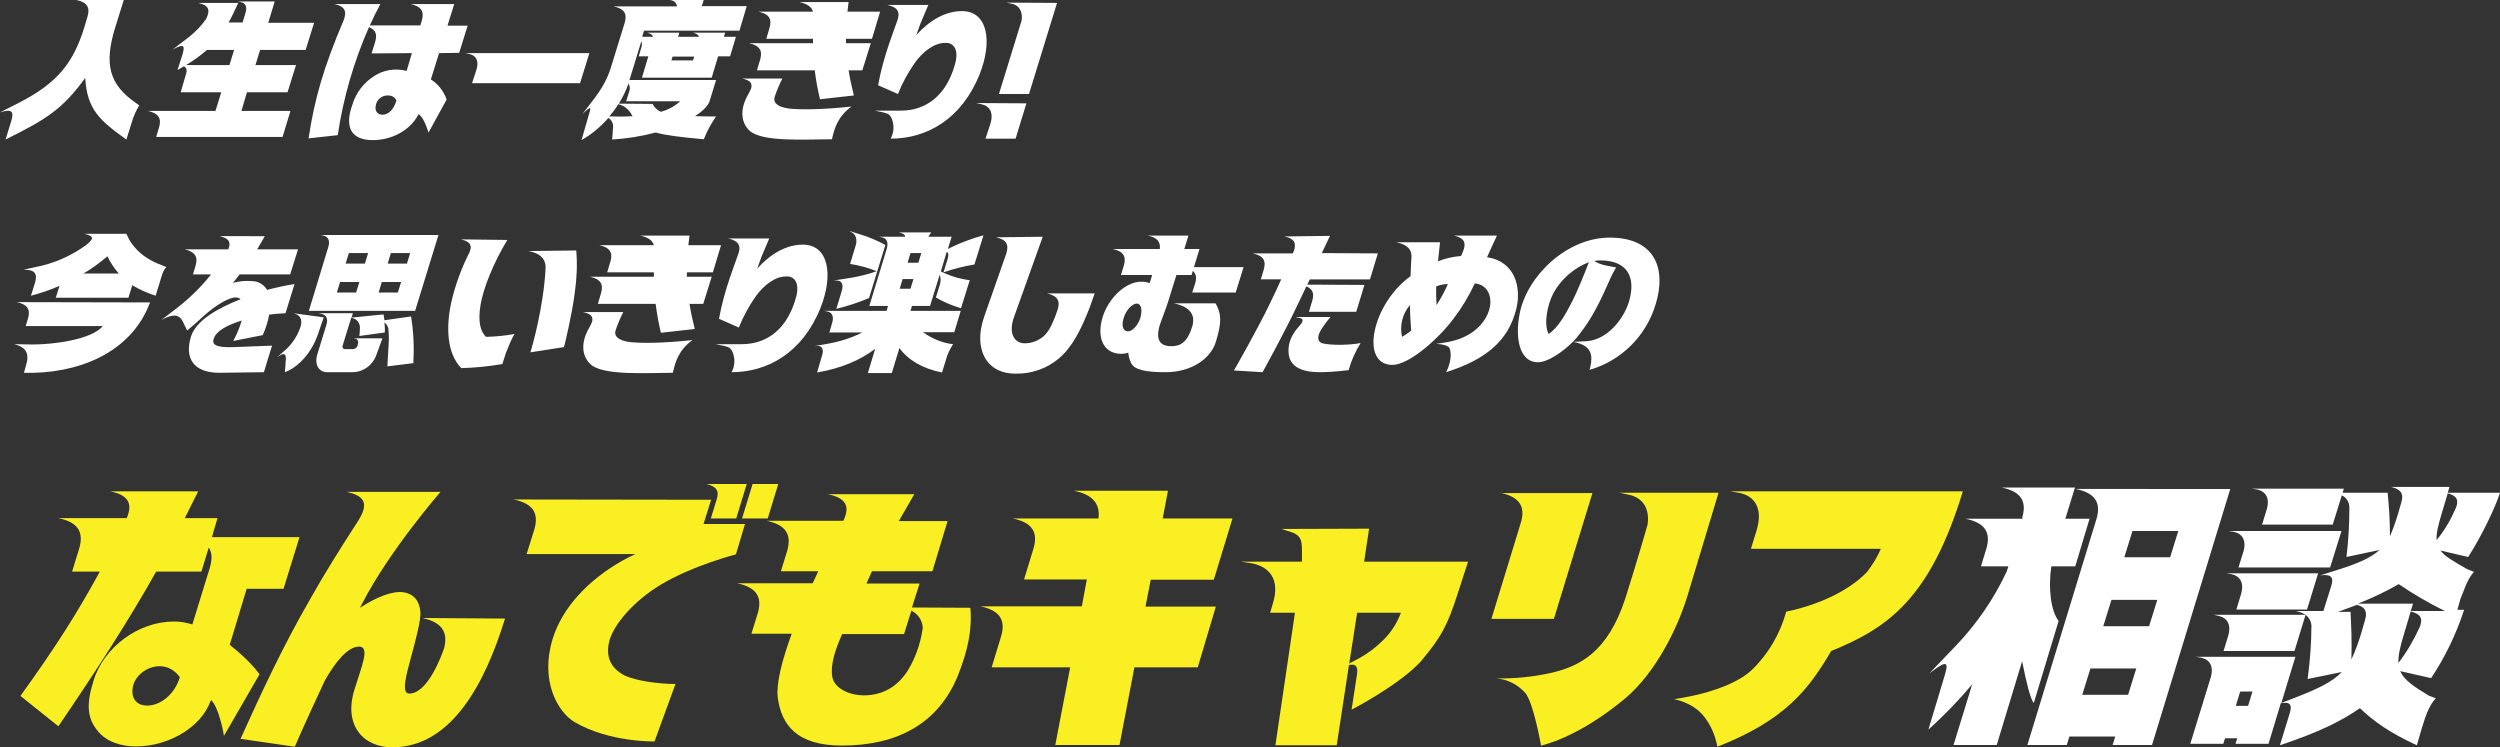
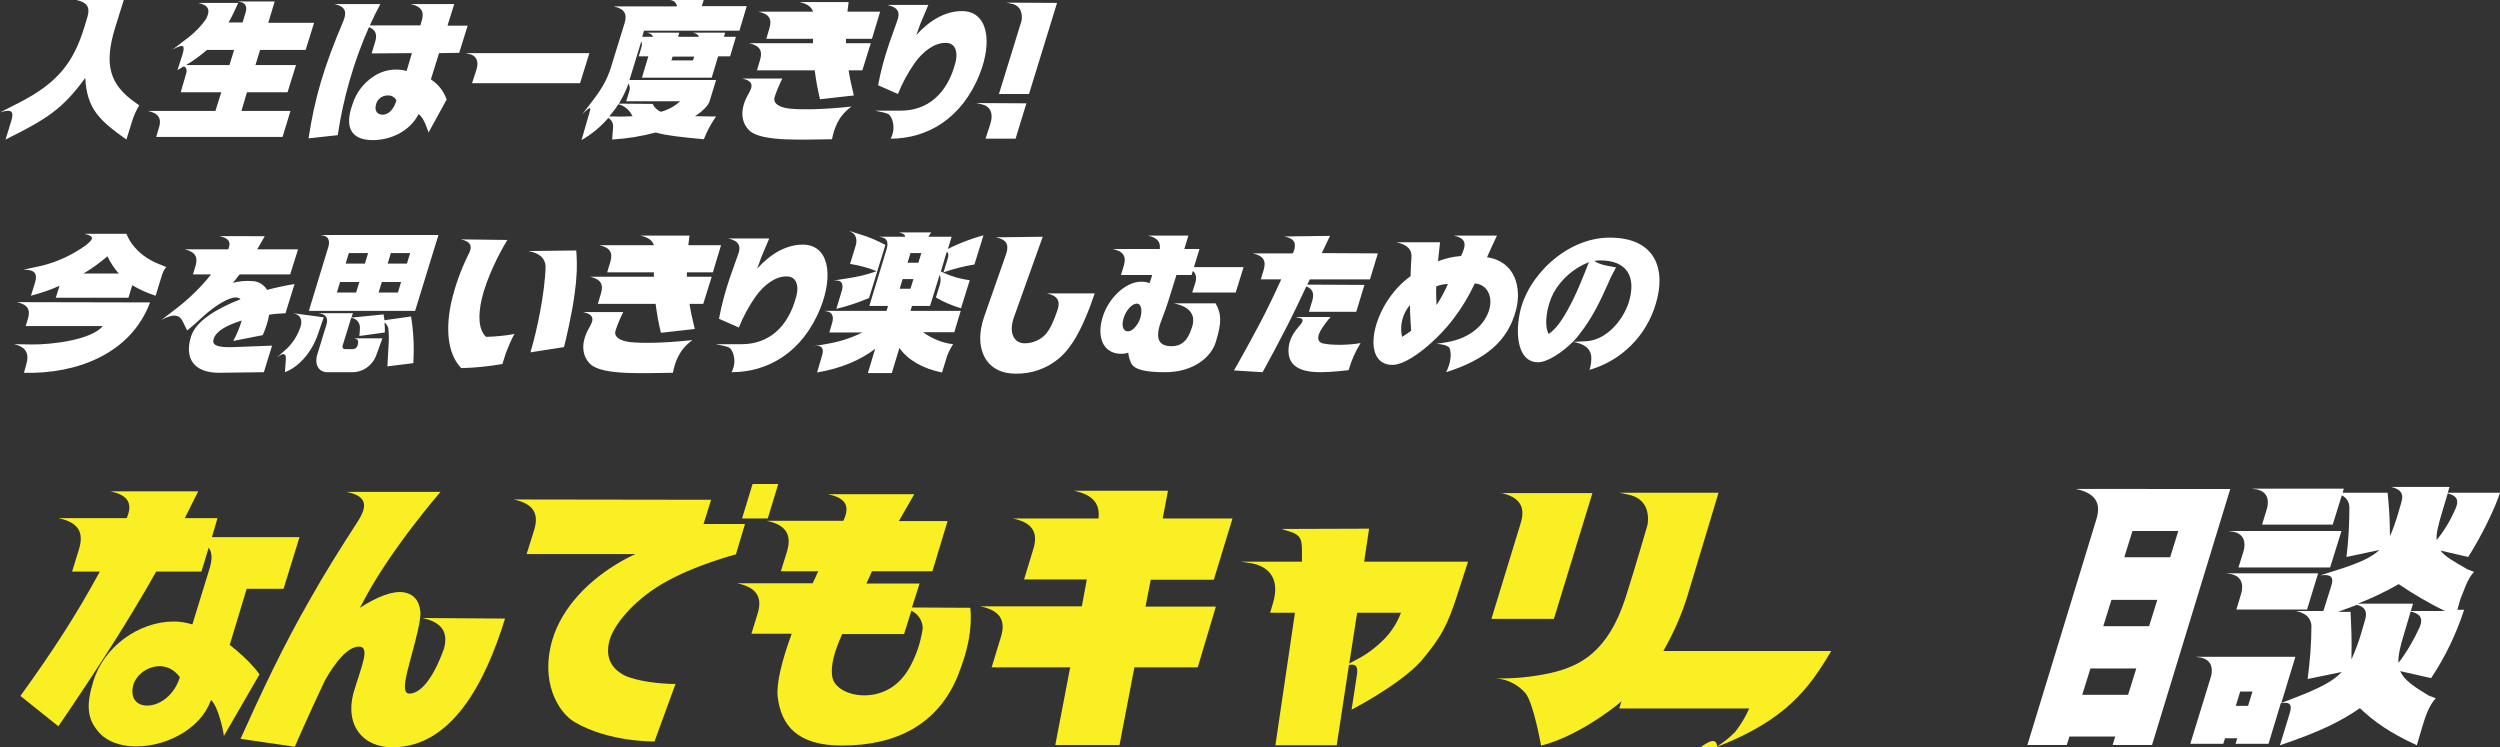
<svg xmlns="http://www.w3.org/2000/svg" version="1.1" id="レイヤー_1" x="0px" y="0px" viewBox="0 0 856.4 256" style="enable-background:new 0 0 856.4 256;" xml:space="preserve">
  <rect x="0" y="0" width="856.4" height="256" fill="#333333" stroke="none" />
  <style type="text/css">
	.st0{fill:#FFFFFF;}
	.st1{fill:#F9EF23;}
</style>
  <path id="パス_6703" class="st0" d="M1.9,47.8c14.1-7,19.5-10.4,27.3-21.1c0.6,10.8,5,14.6,14.1,21.1l1.9-6.1  c0.6-2,1.4-3.8,2.5-5.6l-1.1-0.8c-9.3-6.4-11-13.4-7.1-26l2.9-9.3H26.2c3.6,0.8,4.7,2.5,3.8,5.6l-1.1,3.7c-3.7,12-9,19.1-22.6,26  L0,38.5c4.1-1.3,4.8-0.3,3.9,2.8L1.9,47.8z M61.9,31.6h13.9L73.8,38H50.7c3.6,0.8,4.7,2.6,3.8,5.6l-1,3.3h43.3l2.7-8.9H82.7l1.9-6.4  h13.9l2.9-9.3H87.5l1.6-5.2h15.6l2.9-9.3H91.9l2.2-7.3H81.4l1,0.2C84,1,84.8,2.2,84.1,4.4l-1,3.3h-4.8c1.1-1.9,2.1-4.1,3.3-6.7H67.9  c3.7,0.8,4.2,2.5,2.7,5.5c-1.6,2.3-3.6,4.4-5.9,6.2l-5.6,4.3c4-2.2,4.3-1.4,3.4,1.7L60.8,24l2.2-1.3c0.9,0.5,1.1,1.3,0.8,2.4  L61.9,31.6z M63.7,22.3c2.6-1.5,5-3.3,7.2-5.2h9.3l-1.6,5.2L63.7,22.3z M127.7,48c6,0,12.6-2.9,15.7-8.9c2.1,1.4,3.3,6.3,3.4,6.3  l6.2-11.3c-1-2.9-2.9-5.3-5.4-6.9l2.8-9l6.9-0.1l2.9-9.3h-6.9l0.3-1l2-6.4h-14.9c3.6,0.8,4.7,2.5,3.8,5.6l-0.5,1.7h-17.3  c1.1-2.5,2.3-4.9,3.6-7.3h-15.7c3.6,0.8,4.3,2.5,3.1,5.6c-6.8,16-9.9,26.6-12,40.4l10-1.1c1.9-12.8,5.5-25.2,10.7-37  c2.3,0.9,2.9,2.5,2.1,5.1l-1.2,3.9l13.8-0.1l-1.8,6.1c-3.8-1-7.9-0.4-11.2,1.8c-3.6,2.3-6.2,5.8-7.4,9.8  C117.9,43.7,120.4,48,127.7,48L127.7,48z M128.8,35.8c0.4-1.8,2.1-3.1,3.9-3.1c1.3-0.1,2.5,0.5,3.1,1.7c-0.8,2.8-2.5,4.9-4.8,4.9  C128.9,39.2,128.3,37.6,128.8,35.8L128.8,35.8z M161.7,28.5h37l3.2-10.3h-42.5l1.4,0.3c2.2,0.5,3.4,2.3,2.4,5.4L161.7,28.5z   M199.2,48c3.5-2,6.6-4.6,9.2-7.6c1.2,0.7,1.8,2.1,1.6,3.4l-0.3,4c5-0.3,10-1.1,14.9-2.4c3.6,1,8.7,1.6,16.5,2.3l1-2.3  c0.9-1.9,2-3.8,3.2-5.5h-1.4l-5.8-0.1c2.9-1.9,4.6-3.8,5-5.2l2.2-7.2h-29.7l0.1-0.2l4-13.1c0.3,0.8,0.2,1.7-0.1,2.5l-0.8,2.7h3.3  l-2.2,7.3h23.9l2.2-7.3h4.1l2-6.7h-4.1l0.4-1.4h-11c1.2,0.3,1.8,0.7,2,1.4h-7.1l0.4-1.4h-11c1.2,0.3,1.8,0.7,2,1.4h-3.7l0.6-2.1  h32.7l2.5-8.4h-15.4l0.7-2.2H229l1,0.2c1,0.2,1.8,1,1.9,2.1h-21.7c3.7,0.8,4.7,2.5,3.8,5.6l-3.8,12.3c-1.4,4.7-2.3,7.9-6.5,13.5  l-4.2,5.5c3.3-3.2,3-2.4,2.1,0.6L199.2,48z M230,20.7l0.4-1.3h7.4l-0.4,1.3H230z M212,35.5c1.3-2.2,2.5-4.5,3.3-6.9  c0.5,0.9,0.6,1.9,0.2,2.9l-1,3.2h18.5c-1.9,1.7-4.1,2.9-6.6,3.6c-1.2-0.5-2.3-1.5-2.8-2.7L212,35.5z M208.7,39.9  c1.1-1.3,2.2-2.7,3.1-4.2c1.7,0.4,3.1,1.4,4.1,2.8l0.8,1.3c-1.9,0.1-3.9,0.2-6.1,0.1L208.7,39.9z M256.6,14.8  c3.6,0.8,4.7,2.5,3.8,5.6l-1.1,3.7h19.8c0.4,3.3,1,6.6,1.8,9.9l11.6-1.3c-0.8-3.2-1.4-6-1.8-8.6h4.7l2.9-9.3h-8.5v-1.5h8.9l2.8-9.3  h-11.2l0.4-3.3h-16.9c2.7,0.6,4.2,1.6,4.7,3.3h-18.7c3.7,0.8,4.7,2.5,3.8,5.6l-1.1,3.7h16v1.5L256.6,14.8z M285,47.7  c0.8-3.7,2-7.8,6.7-11.2c-10.3,1.1-17.3,1.1-21.3,0.7c-4.1-0.5-5.7-2.1-5-4.1c0.7-2.1,1.6-4.2,2.6-6.2h-13.8  c2.8,0.6,3.6,1.6,3.1,3.4c-0.2,0.6-1.1,2.3-1.2,2.4c-2.8,5.1-2.1,9.4,0.6,12C260.9,48.8,276.4,47.7,285,47.7z M305.1,47.5  c12.3,0,24.3-6.6,30.5-22.1c4.5-11.4,2.7-21.6-6.1-21.6c-5.6,0-11,3.1-15.6,8.2c0.4-1.2,0.9-2.6,1.4-3.9l2.7-6.4h-14  c3.6,0.8,4.5,2.5,3.3,5.6c-0.8,2.1-1.6,4.6-2.7,7.6c-1.6,4.7-2.9,9.4-3.8,14.3l6.8,3c1.5-3.8,3.5-7.4,5.8-10.7  c2.8-3.9,6.7-6.8,10.3-6.8c3.1-0.2,4.8,2.4,3.5,7.1c-2.8,10.4-9.5,16.1-18.6,16.1h-9c1.8,0.4,3.7,0.6,4.9,1.3  c0.8,0.8,1.2,1.8,1.4,2.9C306.3,43.9,306,45.8,305.1,47.5L305.1,47.5z M352.5,32.2L362.1,1l-17.3-0.1l1.8,0.4c1.3,0.2,2.5,1.1,3,2.3  c0.6,1.5,0.6,3.1,0,4.6l-7.4,24L352.5,32.2z M334.4,35.3l1.8,0.4c2.9,0.6,4.3,3,3,6.9l-1.6,4.9h10.3l3.7-12.1L334.4,35.3z M8,92.4  c4-0.1,4.9,1.4,4,4.4l-1.4,4.5c3.4-0.9,6.7-2,9.8-3.4l-1.3,4.1h24.9l1.3-4.3c2.5,1.5,5.2,2.7,8,3.6l1.4-4.5c0.6-1.8,1-4.1,2.3-5.3  l-1.2-0.5c-2.2-0.9-7.5-2.6-11.3-8.5c-0.5-0.8-0.8-1.6-1.2-2.4H28.9c3.6,0.8,3.2,1.8,0.4,4c-4.5,3.2-9.6,5.6-14.9,6.9L8,92.4z   M28.6,93.7c2.9-1.7,5.6-3.7,8.2-5.9c1,2.1,2.3,4.1,3.9,5.9H28.6z M8.2,127.7c17.9,0.5,36.6-6.4,43.2-24.1l-45.6-0.1  c3.6,0.8,4.7,2.5,3.8,5.6l-0.8,2.6h26.4c-3.8,4.7-17.4,6.4-24.4,6.3l-6-0.1c3.6,0.8,5,2.7,4.5,5.7C9,124.8,8.7,126.1,8.2,127.7z   M90.4,127.5l1-3.3c0.8-2.6,1.8-5.8,1.8-5.8l-13,0.5c-5.4,0.2-7.8-0.5-7-2.8c0.8-2.8,4.8-4.8,9.6-6.3c-0.7,2.4-1.7,4.8-2.9,7l10.1-2  c1-2.2,1.8-4.6,2.2-7c1.8-0.3,3.7-0.4,5.6-0.5l3.1-10c-3.2,0.5-6.3,1.2-9.4,2c-1.1-1.8-3-3-5.1-3c-2.2-0.2-4.5,0-6.6,0.6  c0.5-0.6,1-1.2,1.4-1.8l0.9-1.1h17.3l2.7-8.6h-14c1.1-1.8,1.9-3.3,2.6-4.5H75.2c3.3,0.7,4,2.1,3,4.5H63.2c3.6,0.8,4.7,2.6,3.8,5.6  l-0.9,3h6.2c-3.3,4.2-7.2,8-11.4,11.3l-5.6,4.3c4-2.2,6.1-1.9,7.3,0.5l1.5,3.1c1.9-1.5,3.8-3.2,5.6-4.9c4-3.6,8.7-6.5,11.1-6.4  c0.6,0,1.2,0.2,1.6,0.6c-7.9,3.1-15.4,7.4-17,12.9c-2.2,7.2,0.8,12.3,9.7,12.3L90.4,127.5z M109.8,80.5l1,0.2  c1.6,0.4,2.3,1.6,1.7,3.8l-6.7,22h36.4l8-26L109.8,80.5z M118.4,90.3l1.1-3.6h6.6l-1.1,3.6H118.4z M132.8,90.3l1.1-3.6h6.6l-1.1,3.6  H132.8z M115.4,100.2l1.1-3.6h6.6l-1.1,3.6H115.4z M129.7,100.2l1.1-3.6h6.6l-1.1,3.6H129.7z M120.7,127.5c3.8,0,7.1-2.5,8.3-6.1  l2-5.5h-9.8l0.5,0.1c0.8,0.2,1.2,0.8,0.9,1.9l-0.1,0.4c-0.2,0.8-1,1.4-1.9,1.3h-2.3c-0.6,0-1.2-0.3-0.9-1.3l2.9-9.4  c1.7,0.1,3,1.6,3,3.3c0,1-0.1,1.9-0.2,2.9l8.7-1.2c0.1-1.1,0-2.3-0.1-3.4c0.9,0.6,1.4,1.6,1.4,2.7c0.1,1.1,0.1,2.2,0.1,3.4  c-0.2,3.2-0.5,8.9-0.5,8.9l8.9-1.1c0.3-5.3,0.1-10.7-0.8-16l-9.1,1.3c-0.1-0.7-0.2-1.3-0.3-2l-11,1.1l0.5-1.5h-11.8l1,0.2  c1.6,0.4,2.4,1.6,1.7,3.8l-3.1,10.1c-1.1,3.6,0.6,6.1,3.4,6.1L120.7,127.5z M94.8,122.5l1-0.7c1.6-1,2.3-0.5,2.1,1.6l-0.3,4.1  c3.8-1.4,7.1-4.8,9.2-8.4c1.8-3,2.5-5.9,4.1-10.4l-10.4-1.4l0.9,0.3c1.5,0.6,2.2,2,1.6,4.2c-0.1,0.3-0.2,0.5-0.3,0.8  c-0.9,2.5-2.4,4.8-4.3,6.7L94.8,122.5z M158,126.1c4.7-0.1,9.4-0.6,14.1-1.4l1.2-3.8c2.4-6.1,3-6.5,3-6.5c-3.2,0.6-6.5,0.9-9.8,1  c-2.7-2.6-2.7-7.5-1.5-12.9c1.7-7.2,5.8-15.4,8.8-20.3L157.9,82c3.6,0.8,4.1,2.5,2.4,5.5c-2.5,5.1-4.4,10.4-5.7,16  C152.7,112.2,153.1,121,158,126.1L158,126.1z M181,86c3.7,0.7,5.7,2.3,5.9,5.2c-0.2,9-3,22.3-5.2,29.5l11.5-1.8  c0.2-0.5,3-12.4,3.7-18.7c0.7-4.8,0.9-9.6,0.5-14.4L181,86z M202.1,94.8c3.6,0.8,4.7,2.5,3.8,5.6l-1.1,3.7h19.8  c0.4,3.3,1,6.6,1.8,9.9l11.6-1.3c-0.8-3.2-1.4-6-1.8-8.6h4.7l2.9-9.3h-8.5v-1.5h8.9l2.8-9.3h-11.2l0.4-3.3h-16.9  c2.7,0.6,4.2,1.6,4.7,3.3h-18.7c3.7,0.8,4.7,2.6,3.8,5.6l-1.1,3.7h16v1.5L202.1,94.8z M230.5,127.7c0.8-3.7,2-7.8,6.7-11.2  c-10.3,1.1-17.3,1.1-21.3,0.7c-4.1-0.5-5.7-2.1-5-4.1c0.7-2.1,1.6-4.2,2.6-6.2h-13.8c2.8,0.6,3.6,1.6,3.1,3.4  c-0.2,0.6-1.1,2.3-1.2,2.4c-2.8,5.1-2.1,9.4,0.6,12C206.4,128.8,221.8,127.7,230.5,127.7z M250.6,127.5c12.3,0,24.3-6.6,30.5-22.1  c4.5-11.4,2.7-21.6-6.1-21.6c-5.6,0-11,3.1-15.6,8.2c0.4-1.2,0.9-2.6,1.4-3.9l2.7-6.4h-14c3.6,0.8,4.5,2.6,3.3,5.6  c-0.8,2.1-1.6,4.6-2.7,7.6c-1.6,4.7-2.9,9.4-3.8,14.3l6.8,3c1.5-3.8,3.5-7.4,5.8-10.7c2.8-3.9,6.7-6.8,10.3-6.8  c3.1-0.2,4.8,2.4,3.5,7.1c-2.8,10.4-9.5,16.1-18.6,16.1h-9c1.8,0.4,3.7,0.6,4.9,1.3c0.8,0.8,1.2,1.8,1.4,2.9  C251.8,123.9,251.5,125.8,250.6,127.5L250.6,127.5z M285.5,96.1h1.1c1.7,0,2.4,1.2,1.8,3.4l-1.9,6.3c3.8-0.9,7.6-2.2,11.2-3.7  l5.6-18.2c-2.8-1.5-5.6-2.7-8.6-3.6l-3.8-1.2l0.9,0.5c1.3,0.7,2,2.4,1.3,4.6l-1.9,6.2c3.1,0.5,6.2,1.3,9.1,2.5  c-3.3,1.2-6.8,2-10.3,2.5L285.5,96.1z M322.3,93l2-6.7c0.7,0.3,0.7,1.1,0.3,2.5l-1.4,4.5c3.4-1.2,7-2.1,10.6-2.7l3.1-10  c-3.6,1-7.2,2.3-10.6,3.9l-1.6,0.8l1.3-4.2H318l1-1.5h-11.1c1.3,0.3,2.3,0.8,2.1,1.5h-8.9l1,0.2c1.6,0.3,2.3,1.6,1.7,3.8l-6,19.7  h6.4l-0.5,1.7h-21.3l1,0.2c1.6,0.3,2.3,1.6,1.7,3.8l-1,3.4h11.3c-3.8,1.9-7.9,3.2-12.1,3.9l-4.5,0.8l1.1-0.1  c1.7-0.1,2.4,1.1,1.7,3.3l-1.7,5.8c8.2-1.4,14.8-4.2,19.9-8.1l-2.5,8.3h8.2l2.6-8.6c2.9,4.1,8,7.1,14.6,8.4l1.3-4.2  c0.5-2,1.4-3.8,2.5-5.5l-1.4-0.2c-3.2-0.6-6.3-2-8.9-3.9h10.7l2.2-7.3h-17.2l0.5-1.7h6.2l3.3-10.7c0.4,1.1,0.4,2.2,0.1,3.3l-1.4,4.5  c2.7,1.6,5.6,2.8,8.6,3.7l3-9.6c-3-0.4-5.9-1.2-8.6-2.4L322.3,93z M310.9,90l1-3.3h3.7l-1,3.3H310.9z M308.2,98.9l1-3.3h3.7l-1,3.3  L308.2,98.9z M347.9,128c5.4,0.1,10.6-1.7,14.7-5.1c4.8-4,7.8-10.2,10.7-17.6c0.6-1.6,1.7-4.8,1.7-4.8h-16.4  c3.6,0.8,4.7,2.5,3.7,5.6c-1.3,3.8-2.5,6.6-4.2,8.5c-1.8,1.9-4.4,3-7.1,3c-3.5,0-5.7-3.4-3.6-9.1l9.8-27.4l-16.1,0.2  c3.7,0.7,4.6,2.5,3.6,5.6l-7.6,21.7c-2,5.8-1.7,11.2,0.9,14.9C340,126.3,343.3,128,347.9,128z M399.2,127.5c9.4,0,15.7-5,17.3-10.4  c2.1-6.8,1.9-9.7-0.1-13.2h-14.3c3.7,0.8,6,2.2,6.6,4.9c0.1,1.2,0,2.3-0.4,3.4c-1.5,4.8-3.8,6.4-7,6.4c-3.5,0-5.3-1.7-4.3-6.1  c0.3-1.7,2-5.5,3.1-9l2.9-9.3h5.2l0.4-1.4c1.2,1,1.4,2.4,0.8,4.3l-1,3.1h14.9l2.7-8.7H409l1.9-6.2h-5.2l1.4-4.6h-13.9  c3.2,0.7,4.4,2.1,4.1,4.6h-16.1c3.6,0.8,4.7,2.5,3.8,5.6l-1,3.3h10.7l-0.9,2.8c-0.9-0.4-1.9-0.5-2.9-0.5c-5.4,0-11.3,5.8-13.2,12.2  c-2.1,7,0.3,12.5,6.4,12.5c0.8,0,1.6-0.1,2.4-0.4c0.1,1.2,0.4,2.3,0.9,3.4C388.4,126.7,392.5,127.5,399.2,127.5z M384.9,109  c0.8-2.7,2.9-5,4.5-5s2,2.3,1.2,5c-0.7,2.3-2.7,4.5-4.1,4.5C385.2,113.6,383.9,112.3,384.9,109z M432.5,127.5  c0,0,7.2-12.9,12.2-23.5l2.8-5.9c2.2,0.9,2.8,2.5,2,5l-1.1,3.7h16.2l2.8-9.2l-19.6-0.1l0.9-1.8h20.6l2.7-8.9l-19.2-0.1l2.8-5.9  L439.9,81c2.1,0.4,3.3,1.2,3.6,2.3c0.2,1.1,0,2.2-0.5,3.2l-0.2,0.3h-13.7c3.7,0.8,4.7,2.5,3.8,5.6l-1,3.3h7  c-1.2,2.7-2.5,5.4-3.8,8.1c-4,8.4-12.3,23-12.4,23.1L432.5,127.5z M444.1,108.7l1,0.2c0.7,0.1,1.1,0.4,1.1,0.8  c0.1,0.7-0.8,1.6-1.3,2.2c-3.1,3.5-3.6,6.4-3.5,8.7c0.2,6.7,7.9,6.9,11.1,6.9c3.8,0,9.5-0.7,9.5-0.7c0.9-3.3,2.3-6.4,4.1-9.3  c-3.2,0.7-10,0.9-13.1,0.1c-1.4-0.4-2.3-1.9-0.1-5.2c0.9-1.3,1.8-2.6,2.9-3.8H444.1z M495.4,127.5c13.4-4.3,21.2-10.5,24-21.6  c1.8-7.2-0.2-16.3-10-17.8c1.3-2.9,2.3-5.1,3.4-7.4h-14.8c3.7,0.8,4.4,2.5,3.1,5.6l-0.6,1.4c-2.7,0.2-5.4,0.8-7.9,1.8  c0.4-3.9,0.7-6.5,0.7-6.5h-14.9c3.7,0.8,5.4,2.5,5.1,5.5c-0.2,2.1-0.2,4.1-0.3,6.1C470,104.1,465.7,125,477,125  c5.5,0,15.4-8.5,20.9-15.8c2.9-3.8,5.3-7.8,7.3-12.1c4.2,0.3,6.2,4.3,5,8.8c-1.3,4.8-6,10-15,11.4l-3.2,0.5c1.9,0.1,3.6,0.4,4.5,1.3  C497.5,121.5,496.7,124.9,495.4,127.5z M492,98.1c1.3-0.5,2.6-0.8,4-0.8c-1.1,2.5-2.4,4.9-3.9,7.2C492,102.3,491.9,100.1,492,98.1z   M483,104.5c0,2.6,0.2,5.9,0.4,8.8c-1.4,1-2.5,1.8-3.1,2.1C479.4,111.6,480.4,107.5,483,104.5z M551.4,81.4  c-14.6,0-28.2,13-30.8,25.9c-1.7,8.5-0.1,16.8,6.2,16.8c3.3,0,8.3-3.3,12.1-7.1c0.8-0.8,1.6-1.7,2.3-2.7c4.1-5.2,7-11.1,9.9-17.7  c0.7-1.7,1.6-3.4,2.5-5c-2.5-0.5-5.2-0.7-7.5-2.2c0.7-0.1,1.3-0.2,2-0.2c9.2,0,12.5,5.5,9.9,14.2c-1.8,5.9-7.5,13.2-14.8,13.5  l-4.3,0.2c3.7,0.7,5.8,2.1,6.2,4.9c0.1,1.6-0.1,3.2-0.6,4.7c10.9-3.1,19.5-11.7,22.7-22.6C570.8,92.3,567.2,81.4,551.4,81.4z   M538.7,103c-2.1,4.1-4.8,9.2-8.2,11.4c-1.7-3.2-0.6-9.7,1.7-14.1c2.7-4.8,7-8.5,12.1-10.5C542.6,94.2,540.5,99.4,538.7,103  L538.7,103z" />
  <path class="st1" d="M97.1,201.8l5.5-17.8h-30l1.9-6.5H63.3l4.6-9.2H37.7c6.4,1.3,7.8,4.3,5.7,9.2H20c6.8,1.4,8.8,4.8,7.1,10.5  l-2.4,7.8h9.5c-8,14.7-15.6,26.5-27.2,42.6L20,248.8c13.6-20,24.1-36.3,33.5-53H69l2.5-8.2c1.2,1.7,1.2,4,0.4,6.8l-6,19.5  c-2-0.6-4.1-1-6.3-1c-12.2,0-24.1,8.8-27.6,20.4c-2.6,8.3-2,12.8,1.4,17c3.1,4,8.5,5.4,13.1,5.4c6,0,11.8-1.8,16.8-5  c3.4-2.4,6.8-5.2,9-10.9c1.2,1.1,2.3,3.7,3,6.2c0.6,2,1.1,4,1.4,6.1l12.2-21.1c-0.2-0.2-2.6-4.1-10.2-10.1l5.8-19.2H97.1z   M50.4,241.7c-4.3,0-5.8-3.4-4.7-7.2c1.8-5.7,10.9-9.5,15.9-2.5C59.9,237.7,55.1,241.7,50.4,241.7z" />
  <path class="st1" d="M101,255.8c0-0.1,4.5-10.4,10.3-22.7c3.4-6,7.7-11.6,11.7-11.6c3.9,0,0.8,6.9-1.6,14.8  c-3.8,12.3,3.2,19.9,13.4,19.7c20.1-0.3,31.5-22.3,38.2-44.1l-28.3-0.2c6.7,1.5,8.9,4.8,7.4,10.5c-2.9,8.1-7.2,15.4-11.9,15.4  c-2.9,0-1-6.5,0.8-13.2c1.3-4.9,3.3-12.1,3-14.9c-0.4-4.1-2.6-6.1-5.7-6.6c-3.8-0.6-9.3,1.6-15,5.3l0.8-1.5  c9.3-18.1,26.8-38.2,26.8-38.2h-32.2c6.8,1.4,7.4,4.5,4,9.9c-6.2,9.6-11.8,18.5-16.6,27.1c-9,15.6-16.6,31.8-23.7,47.6L101,255.8z" />
-   <path class="st1" d="M242,165.8c3.4,0.8,4.5,2.4,3.5,5.3l-2,6.5h8.7l3.6-11.8H242z" />
  <polygon class="st1" points="254.2,177.6 263,177.6 266.6,165.8 257.8,165.8 " />
  <path class="st1" d="M231.4,234.3c-5.2,0-13.1-0.9-17.4-2.9c-4.9-2.5-6.8-6.7-5.1-12.4c1.6-5.1,7.8-12.9,17.6-18.8  c10.9-6.5,25.6-10.3,25.6-10.3l3.1-10.4H241l2.6-8.3l-67.7-0.1c6.8,1.4,8.8,4.8,7.1,10.4l-2.6,8.3h37.3c-1.5,0.7-3,1.4-4.4,2.2  c-11.7,6.6-20.7,16.1-24,26.9c-4.4,14.4,1.8,25.1,7.6,28.5c11.8,6.9,27.3,6.6,27.3,6.6L231.4,234.3z" />
  <path class="st1" d="M332.4,208.2l-20-0.1l2.6-8.2h-18.2l1.9-4.2h20.7l5.2-17.2h-16.7l5.3-9.2h-29.6c6.4,1.3,7.6,4.3,5.3,9.1h-26.3  c6.7,1.4,8.7,4.8,7,10.5l-2.1,6.8h12.8l-1.9,4.1h-25.9c6.7,1.4,8.8,4.8,7,10.5l-2.1,6.8h13.8c-3.3,9-5.3,16.9-4.8,21.6  c1.2,9.8,6.7,16.7,22,16.7v0c18.8,0,33.2-7.4,39.9-24.4C331.4,223.1,333.1,215.9,332.4,208.2z M312.1,227.7  c-3.7,7.3-9.6,10.5-16.1,10.5c-5.4,0-10.3-2.6-10.9-6.4c-0.7-4.1,1-9.2,3.4-14.6h21.2l2.5-8c2.3,1.1,3.8,3.4,3.9,5.9  C315.5,219.4,314.2,223.7,312.1,227.7z" />
  <path class="st1" d="M416.5,207.8h-24.1l1.8-9.2h21.6l6.4-21h-23.9l1.8-9.5h-32.3c6.5,1.3,9.1,4.4,8.5,9.5h-29.4  c6.8,1.4,8.8,4.8,7.1,10.4l-3.2,10.5h21.5l-1.7,9.2h-34.8c6.8,1.4,8.8,4.8,7.1,10.4l-3.2,10.5h26.9l-5.1,26.6h22l5.1-26.6h21.7  L416.5,207.8z" />
  <path class="st1" d="M467.3,192.4l1.7-11.3l-30,0.1l4,1.3c3.6,1.6,2.9,4,3,9.9h-21l4,0.6c6.2,1.3,9.4,5.8,7.1,13.5l-1,3.4h8.5  l-6.7,45.4h21l4.2-27.5c2.5-0.5,3,0.6,2.8,2.9l-1.9,12.4c0,0,16.1-8.3,23.6-16.4c7.2-8.5,9.3-12.6,12.8-23.5l3.5-10.8L467.3,192.4z   M473.8,219.3c-2.3,2.3-4.9,4.3-7.7,5.9l-3.9,2.1l2.7-17.4h15C478.6,213.4,476.5,216.7,473.8,219.3z" />
  <path class="st1" d="M513.9,168.8c6.7,1.4,8.8,4.8,7,10.5l-10,32.7h21.4l13.2-43.1H513.9z" />
  <path class="st1" d="M588.7,168.8h-34l3.4,0.7c4.5,1,7.1,4.5,6.3,10.2c-2.9,10.1-7.1,23.8-7.6,25.2c-6,18.4-15.5,23.4-25.9,25.7  c-6,1.3-12.2,1.9-18.3,1.8c3.9,0.3,7.5,2.2,10,5.1c2.8,3.6,5.3,17.9,5.3,17.9s12.4-2.4,29-16.3c10.1-8.6,17.6-23.4,21.1-34.8  L588.7,168.8z" />
-   <path class="st1" d="M588.3,255.8c23.5-9.2,31.4-19.9,39-32.8c19.5-7.9,33.9-18,45.1-54.7h-79.8l3.5,0.6c5.2,1.2,7.9,5.5,5.6,12.9  l-1.9,6.2h44.5c-1.2,2.8-2.8,5.4-4.7,7.9c-10.2,10.6-27.7,13.6-27.7,13.6c-2.1,7.6-6.1,14.5-11.8,20c-8.3,7.8-26.7,10-26.7,10  s6.4,1,10.3,5.9C586.1,248.4,587.6,252,588.3,255.8z" />
-   <path class="st0" d="M693,177.7h-19.7c6.8,1.4,8.8,4.8,7.1,10.4l-1.8,5.9h9.4l-0.6,1.8c-4.4,9.4-10.3,18-17.5,25.5l-9,9.4  c6.7-5.2,6.7-3.8,4.9,1.9l-5.2,17.3c5.4-4.8,10.4-10,15-15.5l-6.4,20.8h14.8l8.7-28.7c1.4,7.2,2.9,13.2,4,14.3l8.5-28.1  c-2.7-3.5-3.6-11.2-2.5-18.7h8.2l4.9-16.3h-8.3l3.3-10.7h-25.1c6.7,1.4,8.7,4.8,7,10.4L693,177.7z" />
+   <path class="st1" d="M588.3,255.8c23.5-9.2,31.4-19.9,39-32.8h-79.8l3.5,0.6c5.2,1.2,7.9,5.5,5.6,12.9  l-1.9,6.2h44.5c-1.2,2.8-2.8,5.4-4.7,7.9c-10.2,10.6-27.7,13.6-27.7,13.6c-2.1,7.6-6.1,14.5-11.8,20c-8.3,7.8-26.7,10-26.7,10  s6.4,1,10.3,5.9C586.1,248.4,587.6,252,588.3,255.8z" />
  <path class="st0" d="M711.1,167.5c6.7,1.4,8.8,4.8,7,10.5l-23.6,77.2h13.5l0.9-2.9h15.7l-0.9,2.9h13.5l26.8-87.7H711.1z M729,238  h-15.7l2.8-9h15.7L729,238z M736.2,214.5h-15.7l2.8-9h15.7L736.2,214.5z M727.7,190.9l2.8-9h15.7l-2.8,9H727.7z" />
  <path class="st0" d="M847.5,195.9l-2.3-0.9c-4.7-2.7-7.7-4.4-9.2-6.4l9.5,2.2c4.5-7,9.2-16.7,10.9-22h-17.9l0.6-2h-20  c3.4,0.8,4.4,2.4,3.5,5.3l-1.1,3.8c-0.8,2.7-1.7,5.3-2.8,7.8c0-6.1-0.4-11-0.8-14.9h-15.4l0.4-1.4h-31.5l1.9,0.3  c2.9,0.7,4.4,3,3.1,7.1l-1.5,4.9h24.2l3.1-10c1.6,0.7,2.6,2.3,2.6,4.1c0,5.7-0.3,11.4-1,17l11.3-2.4c-2.8,2.6-7,4.5-14.3,6.8l-6,1.9  c3.9-0.5,4.7,0.7,3.8,3.6l-2.7,8.6h-9.5c1.1,0.2,2.2,0.6,3.2,1.2c1.3,0.8,2.1,2.3,2.2,3.8c0,6.1-0.5,12.3-1.3,18.3l11.7-2.4  c-2.9,3.1-7.5,5.5-15.5,8.6l-5.2,2l4.8-15.8h-34.1l1.9,0.3c2.9,0.7,4.4,3,3.1,7.1l-6.9,22.4h11.3l0.6-1.9h4.2l-0.6,1.9h11.3  l4.2-13.9c3.3-0.6,3.9,0.6,3.1,3.3l-3.4,11.1c13.4-4.5,20.9-8.2,27.4-12.7c4.9,4.6,10,8.3,19.5,12.7l1.8-6.1c1-3.3,2.3-7.5,4.7-10  l-2.4-0.9c-5.3-3.2-8.5-5.4-9.8-8.4l10.6,2.4c4.8-7.2,8.6-15.1,11.3-23.4h-2.3l1-3.6C844,202.6,845.1,198.4,847.5,195.9z   M770.1,241.8h-4.2l1.5-4.9h4.2L770.1,241.8z M836.4,176l2.1-7c3.2,0.8,3.9,2.4,2.7,5.2c-1.7,3.9-3.8,7.5-6.5,10.8  C834.5,182.8,835.2,180.1,836.4,176z M810.2,212.3l-1.4,4.8c-0.9,3-2,6-3.3,8.8c0.2-6.8-0.1-12-0.3-16.3h-4.3l6.5-2.4  C810.2,207.9,811,209.5,810.2,212.3z M825.9,209.5c3.3,0.8,4.2,2.4,3,5.3c-2,4.4-4.4,8.5-7.3,12.3c-0.1-2.6,0.6-5.7,2-10.2l3-10.1  h-18.9c4.8-1.9,9.5-4.1,14-6.7c5,3.4,10.3,6.5,15.8,9.2H825.9z" />
  <path class="st0" d="M798.2,194.4l3.9-12.5h-38.7l1.9,0.3c2.9,0.7,4.4,3,3.1,7.1l-1.6,5.1H798.2z" />
  <path class="st0" d="M766.1,208.8h24.2l3.8-12.4h-31.5l1.9,0.3c2.9,0.7,4.4,3,3.1,7.1L766.1,208.8z" />
-   <path class="st0" d="M760.1,211c2.9,0.7,4.4,3,3.1,7.1l-1.5,4.9H786l3.8-12.4h-31.5L760.1,211z" />
</svg>